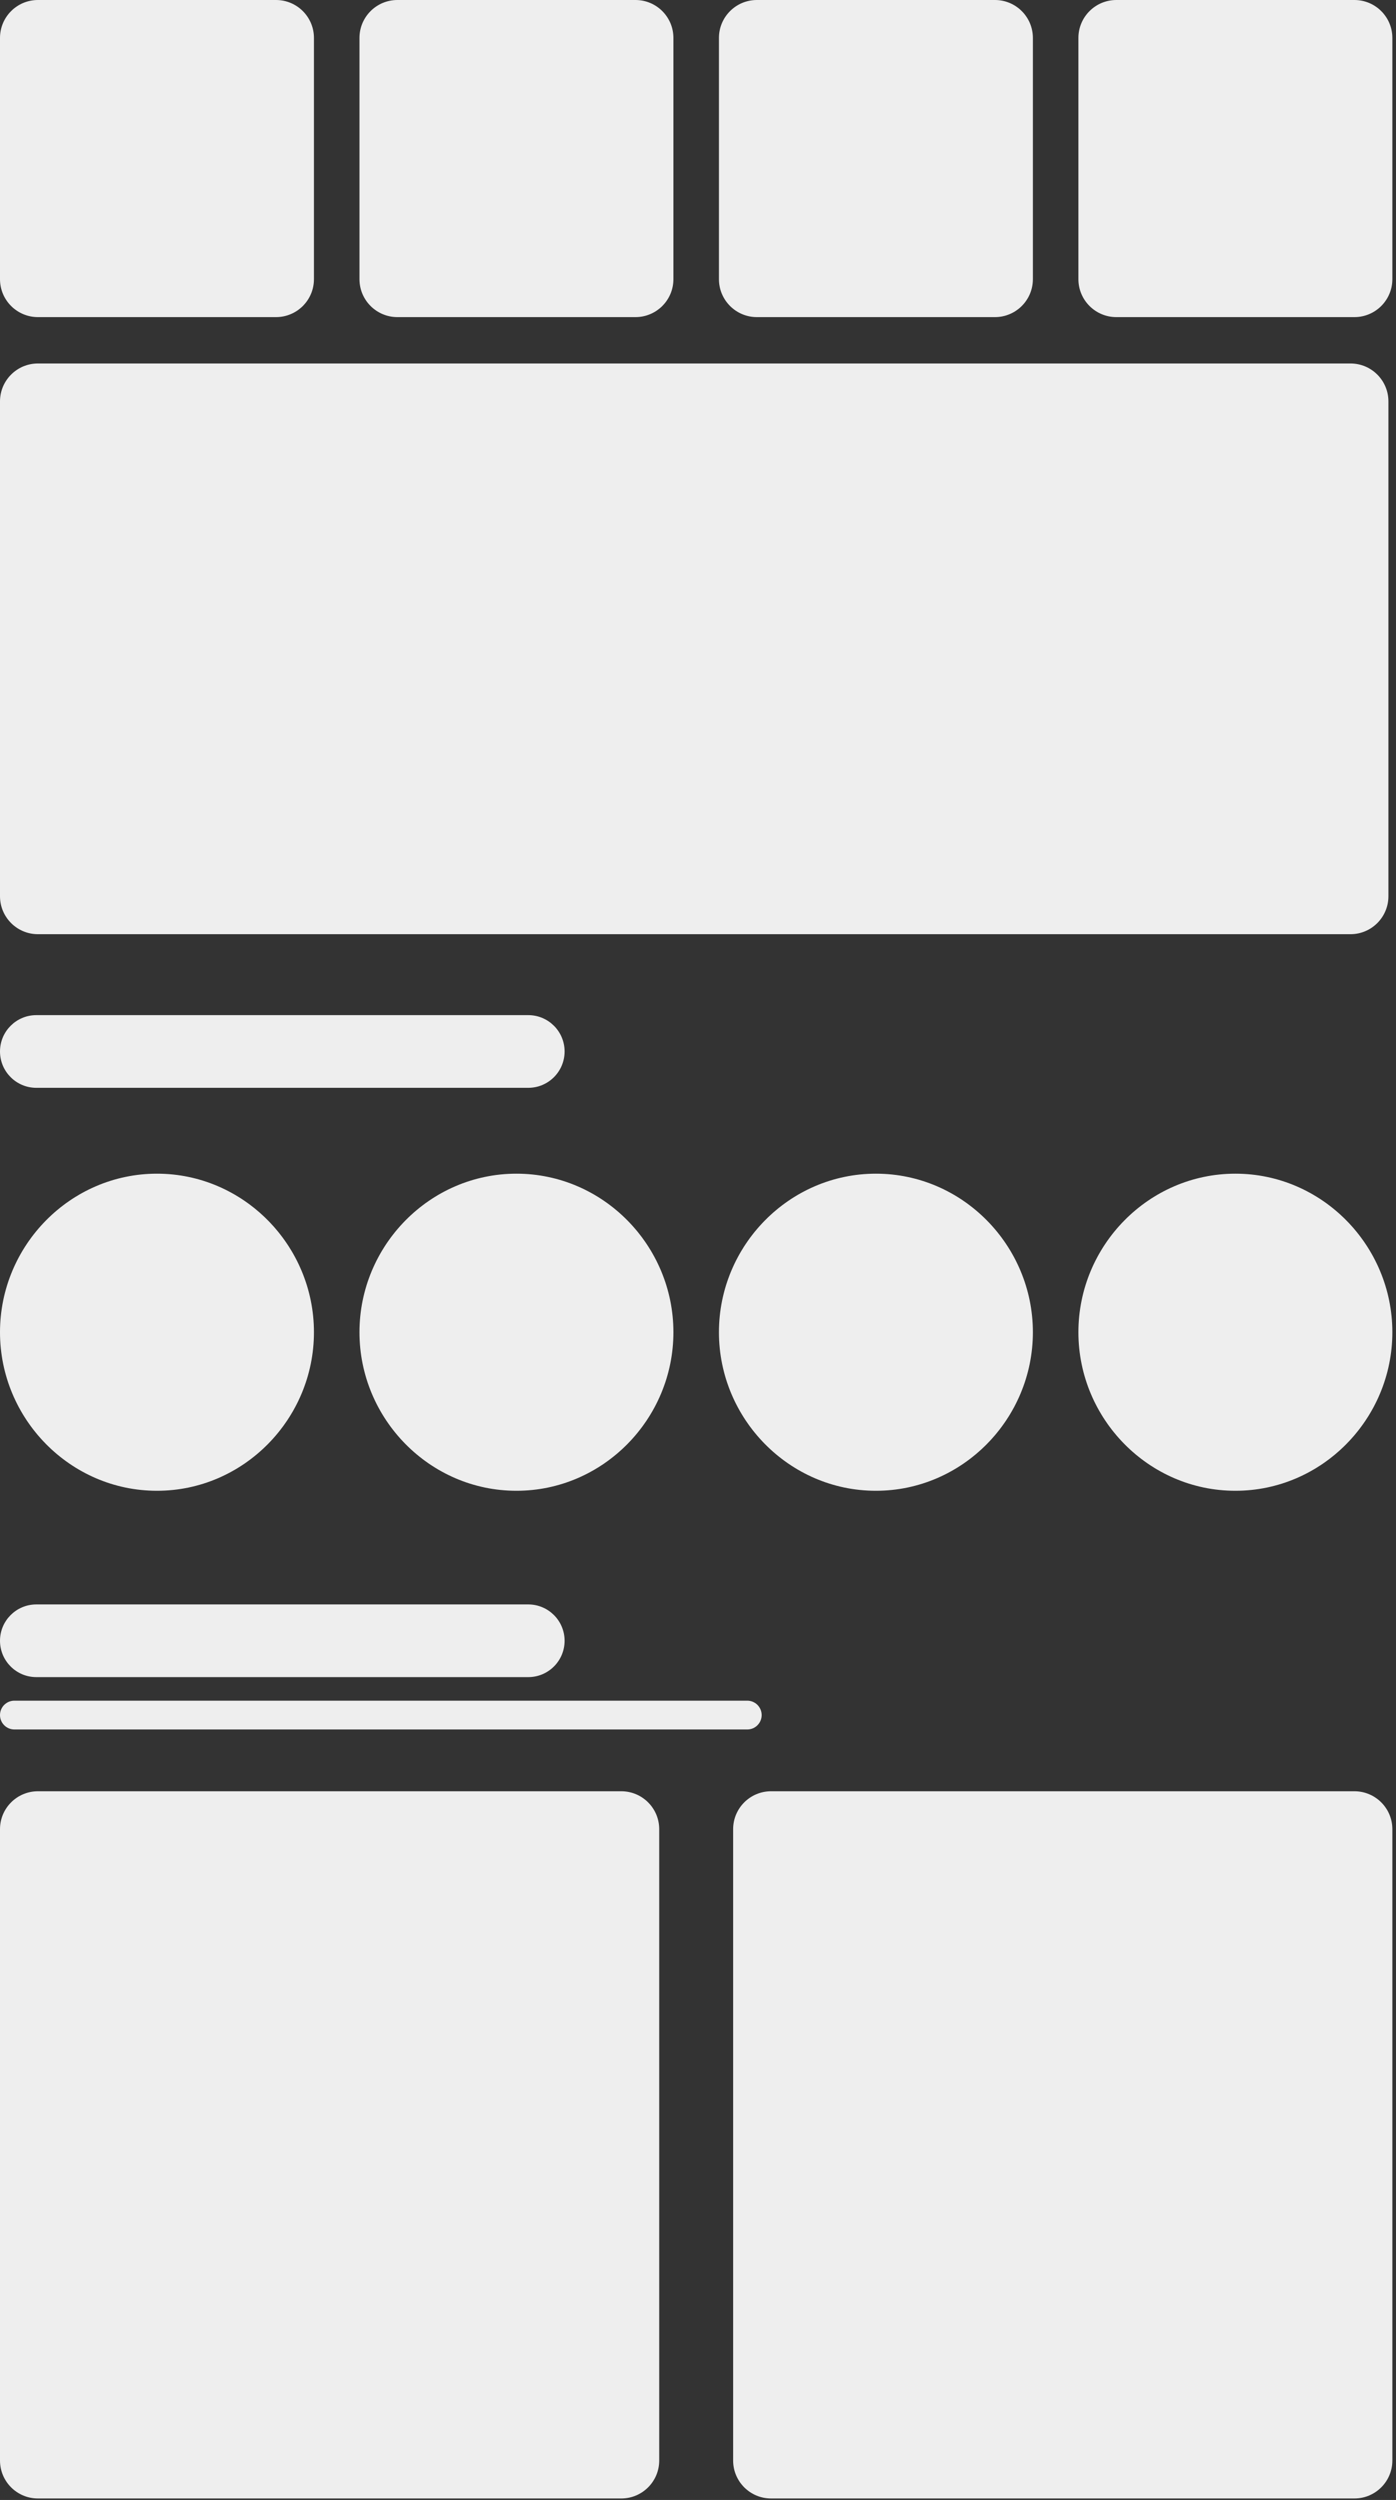
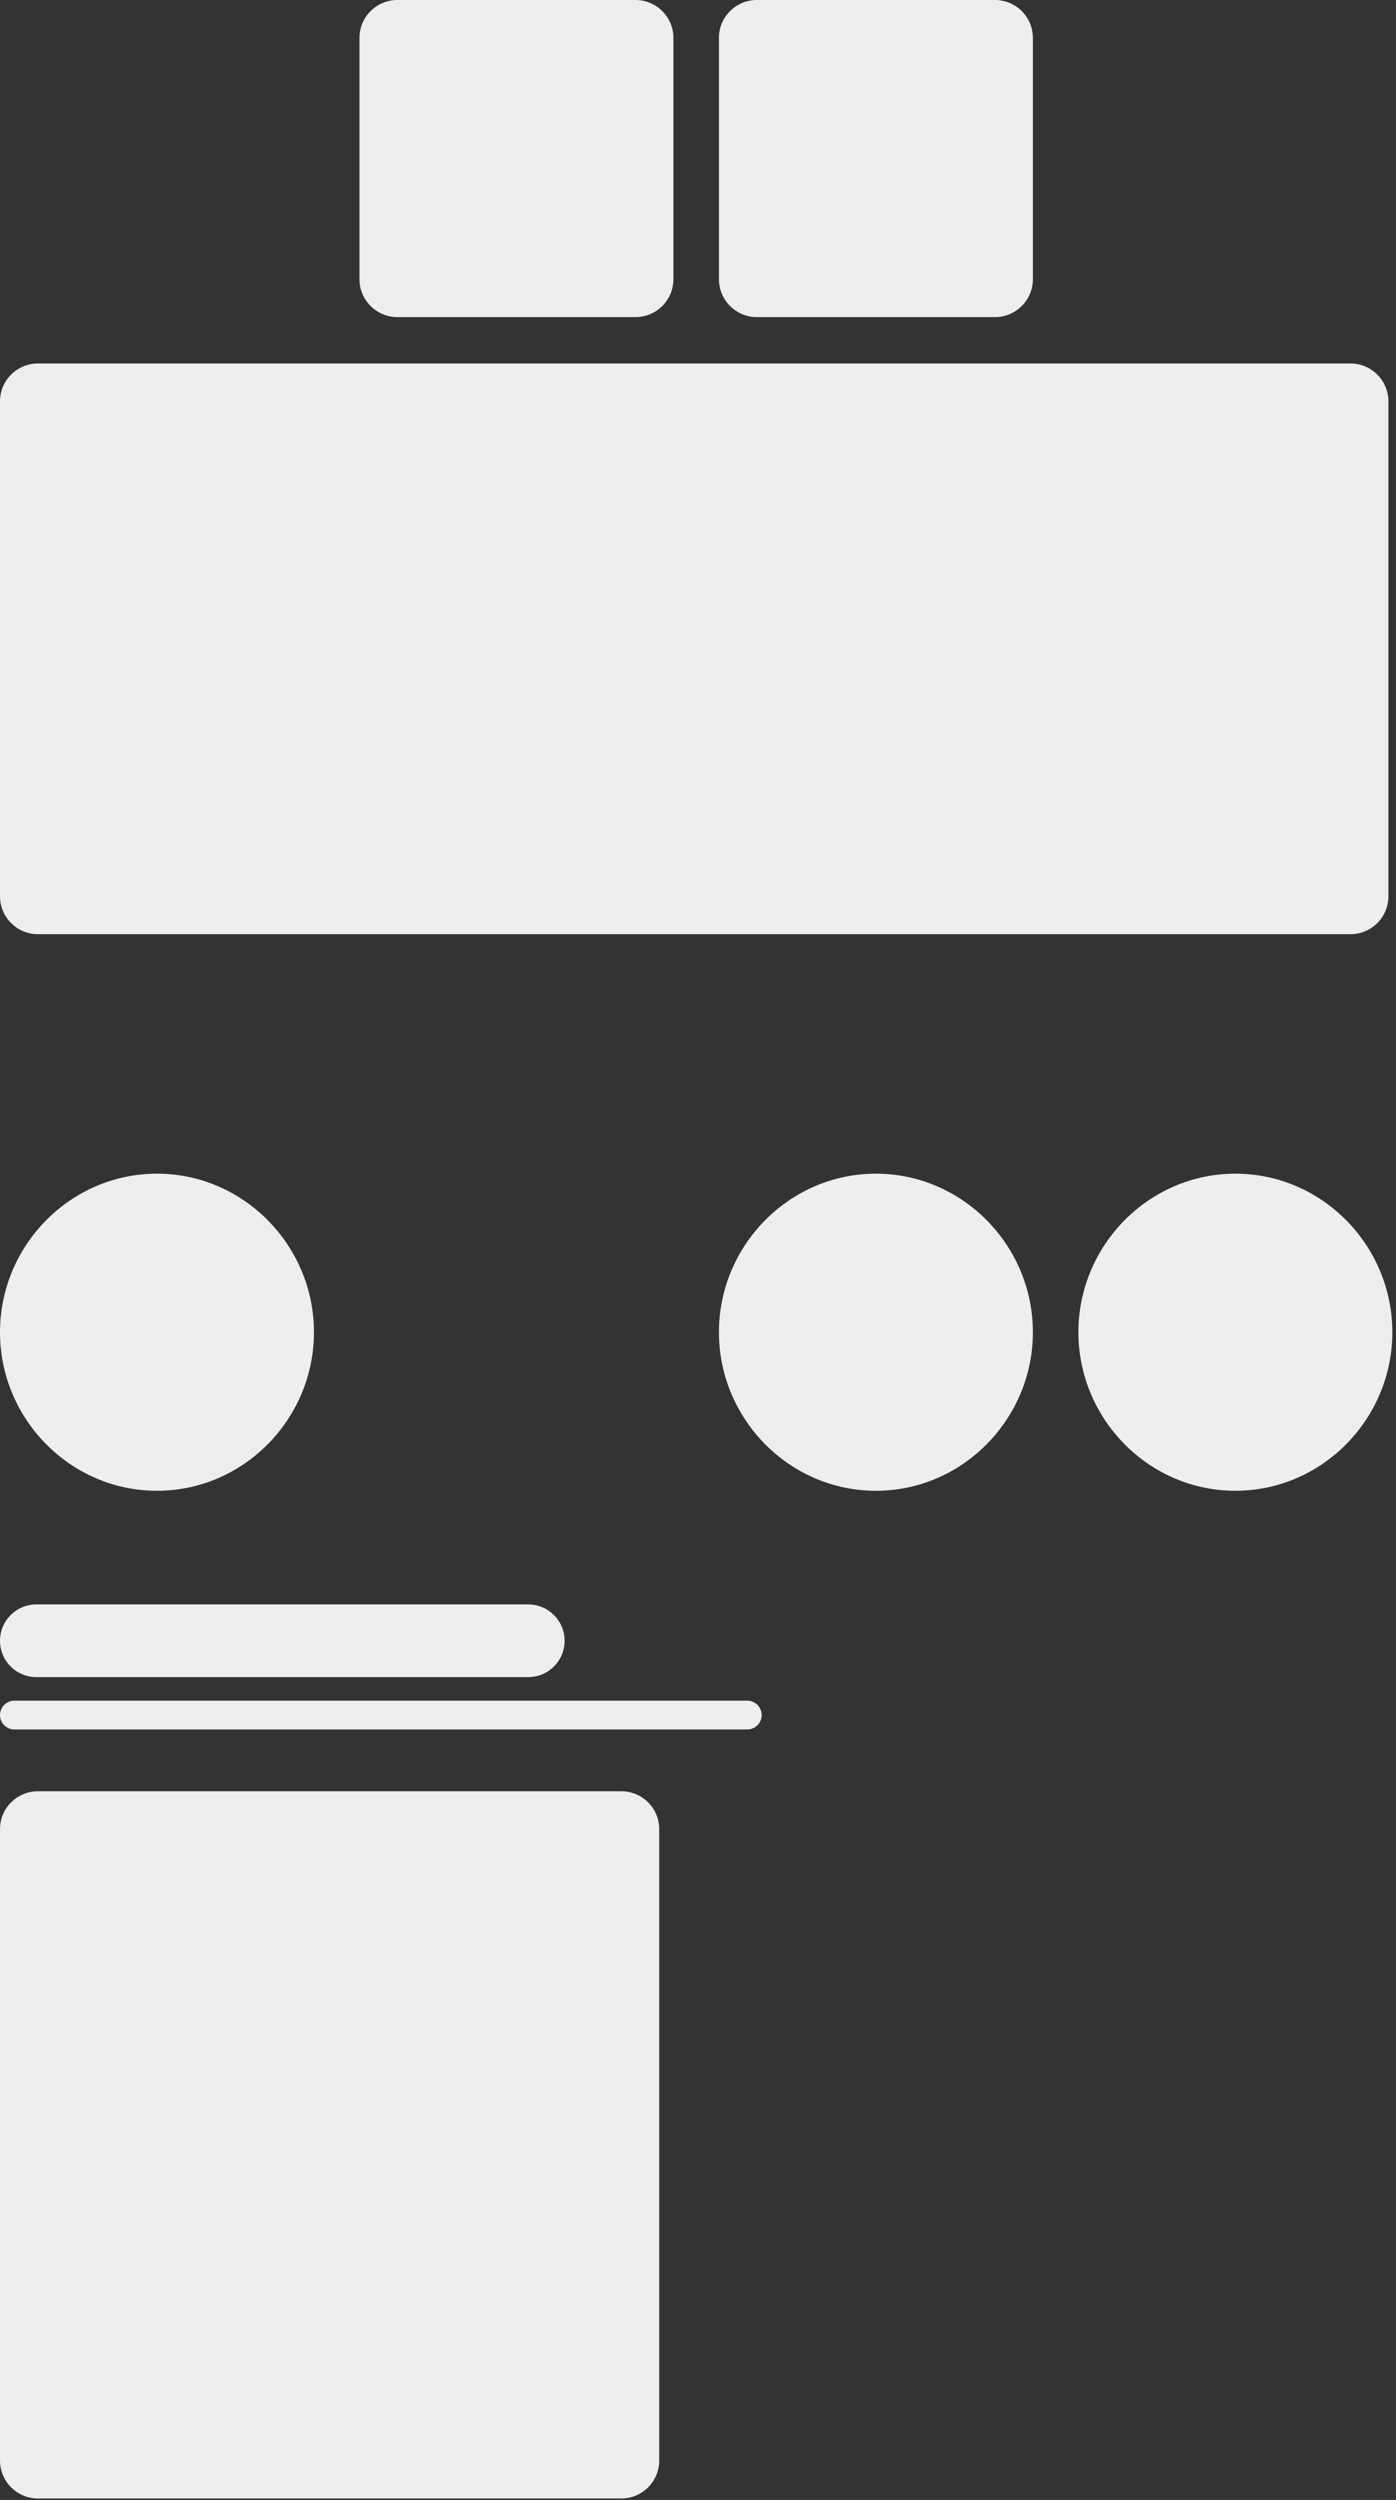
<svg xmlns="http://www.w3.org/2000/svg" width="368" height="659" viewBox="0 0 368 659" fill="none">
  <rect x="0" y="0" width="368" height="659" fill="#333333" stroke="none" />
-   <path d="M0 10C0 4.477 4.477 0 10 0H72.76C78.283 0 82.76 4.477 82.76 10V73.591C82.76 79.114 78.283 83.591 72.76 83.591H10C4.477 83.591 0 79.114 0 73.591V10Z" fill="#EEEEEE" />
-   <path d="M0 277.175C0 271.883 4.29 267.593 9.581 267.593H139.253C144.544 267.593 148.834 271.883 148.834 277.175C148.834 282.466 144.544 286.756 139.253 286.756H9.581C4.29 286.756 0 282.466 0 277.175Z" fill="#EEEEEE" />
  <path d="M0 432.518C0 427.226 4.29 422.936 9.581 422.936H139.253C144.544 422.936 148.834 427.226 148.834 432.518C148.834 437.809 144.544 442.099 139.253 442.099H9.581C4.29 442.099 0 437.809 0 432.518Z" fill="#EEEEEE" />
  <path d="M0 452.104C0 450.007 1.7 448.308 3.796 448.308H196.987C199.084 448.308 200.783 450.007 200.783 452.104C200.783 454.2 199.084 455.9 196.987 455.9H3.796C1.7 455.9 0 454.2 0 452.104Z" fill="#EEEEEE" />
  <path d="M0 351.184C0 328.33 18.526 309.389 41.38 309.389C64.233 309.389 82.76 328.33 82.76 351.184C82.76 374.037 64.233 392.979 41.38 392.979C18.526 392.979 0 374.037 0 351.184Z" fill="#EEEEEE" />
  <path d="M0 482.186C0 476.664 4.477 472.186 10 472.186H163.777C169.3 472.186 173.777 476.664 173.777 482.186V648.611C173.777 654.134 169.3 658.611 163.777 658.611H10C4.477 658.611 0 654.134 0 648.611V482.186Z" fill="#EEEEEE" />
-   <path d="M193.262 482.186C193.262 476.664 197.739 472.186 203.262 472.186H357.039C362.562 472.186 367.039 476.664 367.039 482.186V648.611C367.039 654.134 362.562 658.611 357.039 658.611H203.262C197.739 658.611 193.262 654.134 193.262 648.611V482.186Z" fill="#EEEEEE" />
  <path d="M0 105.814C0 100.291 4.477 95.814 10 95.814H356C361.523 95.814 366 100.291 366 105.814V236.258C366 241.781 361.523 246.258 356 246.258H10C4.477 246.258 0 241.781 0 236.258V105.814Z" fill="#EEEEEE" />
  <path d="M94.76 10C94.76 4.477 99.237 0 104.76 0H167.52C173.042 0 177.52 4.477 177.52 10V73.591C177.52 79.114 173.042 83.591 167.52 83.591H104.76C99.237 83.591 94.76 79.114 94.76 73.591V10Z" fill="#EEEEEE" />
-   <path d="M94.76 351.184C94.76 328.33 113.286 309.389 136.14 309.389C158.993 309.389 177.52 328.33 177.52 351.184C177.52 374.037 158.993 392.979 136.14 392.979C113.286 392.979 94.76 374.037 94.76 351.184Z" fill="#EEEEEE" />
  <path d="M189.52 10C189.52 4.477 193.997 0 199.52 0H262.279C267.802 0 272.279 4.477 272.279 10V73.591C272.279 79.114 267.802 83.591 262.279 83.591H199.52C193.997 83.591 189.52 79.114 189.52 73.591V10Z" fill="#EEEEEE" />
  <path d="M189.52 351.184C189.52 328.33 208.046 309.389 230.899 309.389C253.753 309.389 272.279 328.33 272.279 351.184C272.279 374.037 253.753 392.979 230.899 392.979C208.046 392.979 189.52 374.037 189.52 351.184Z" fill="#EEEEEE" />
-   <path d="M284.279 10C284.279 4.477 288.756 0 294.279 0H357.039C362.562 0 367.039 4.477 367.039 10V73.591C367.039 79.114 362.562 83.591 357.039 83.591H294.279C288.756 83.591 284.279 79.114 284.279 73.591V10Z" fill="#EEEEEE" />
  <path d="M284.279 351.184C284.279 328.33 302.806 309.389 325.659 309.389C348.513 309.389 367.039 328.33 367.039 351.184C367.039 374.037 348.513 392.979 325.659 392.979C302.806 392.979 284.279 374.037 284.279 351.184Z" fill="#EEEEEE" />
</svg>